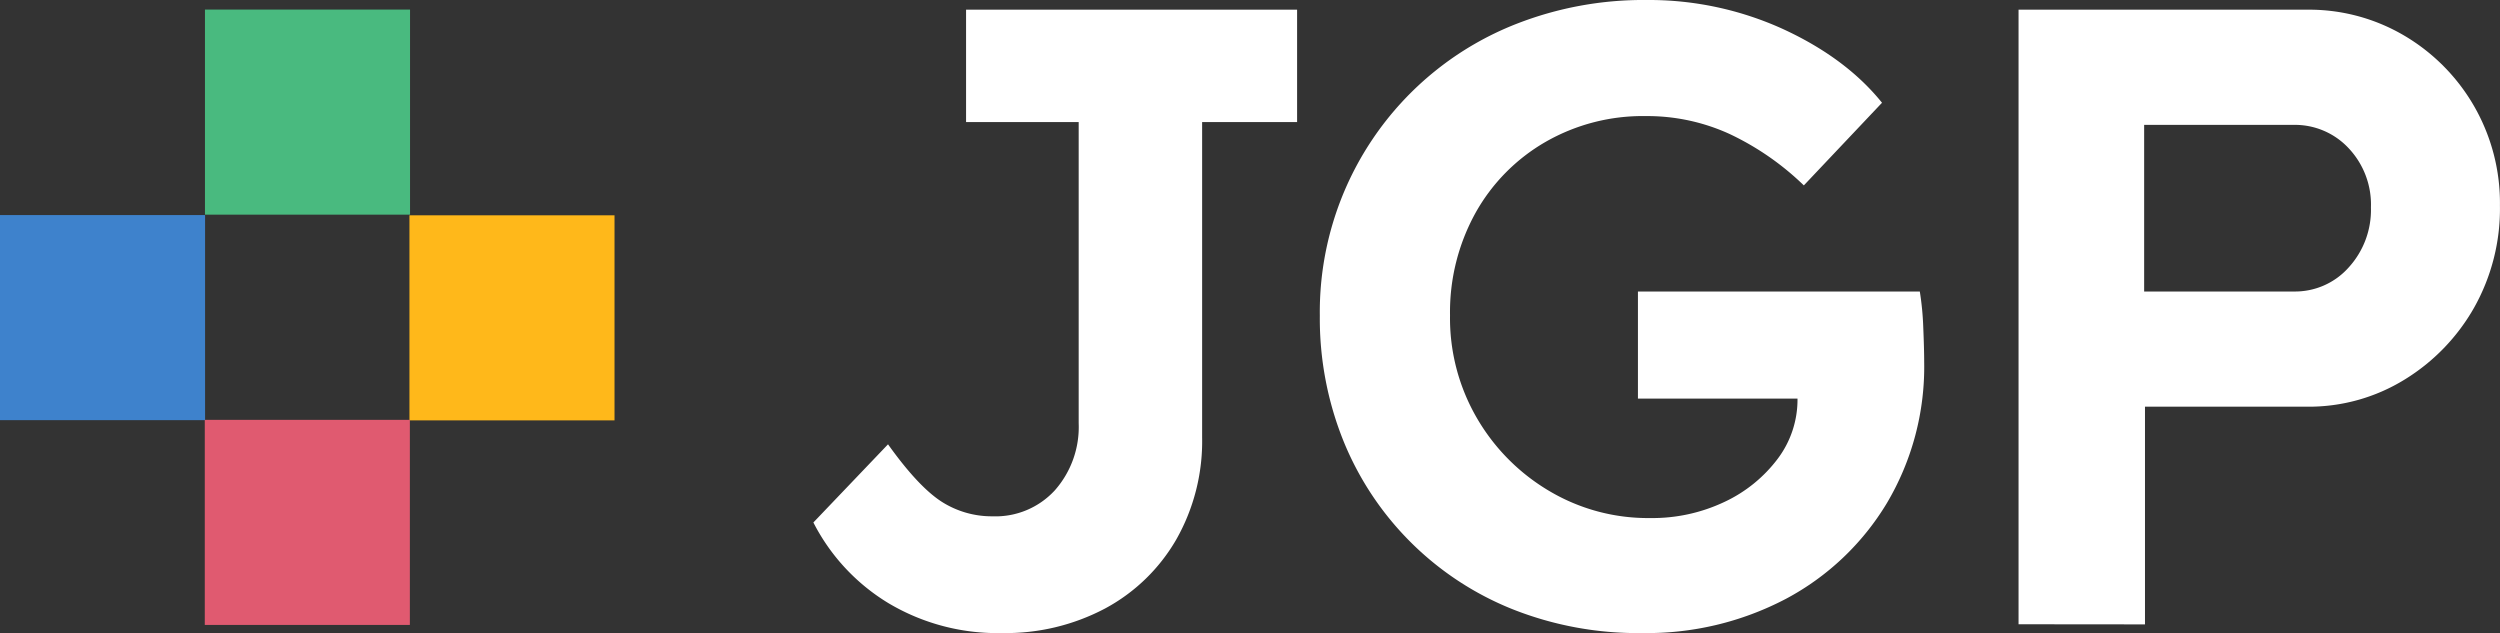
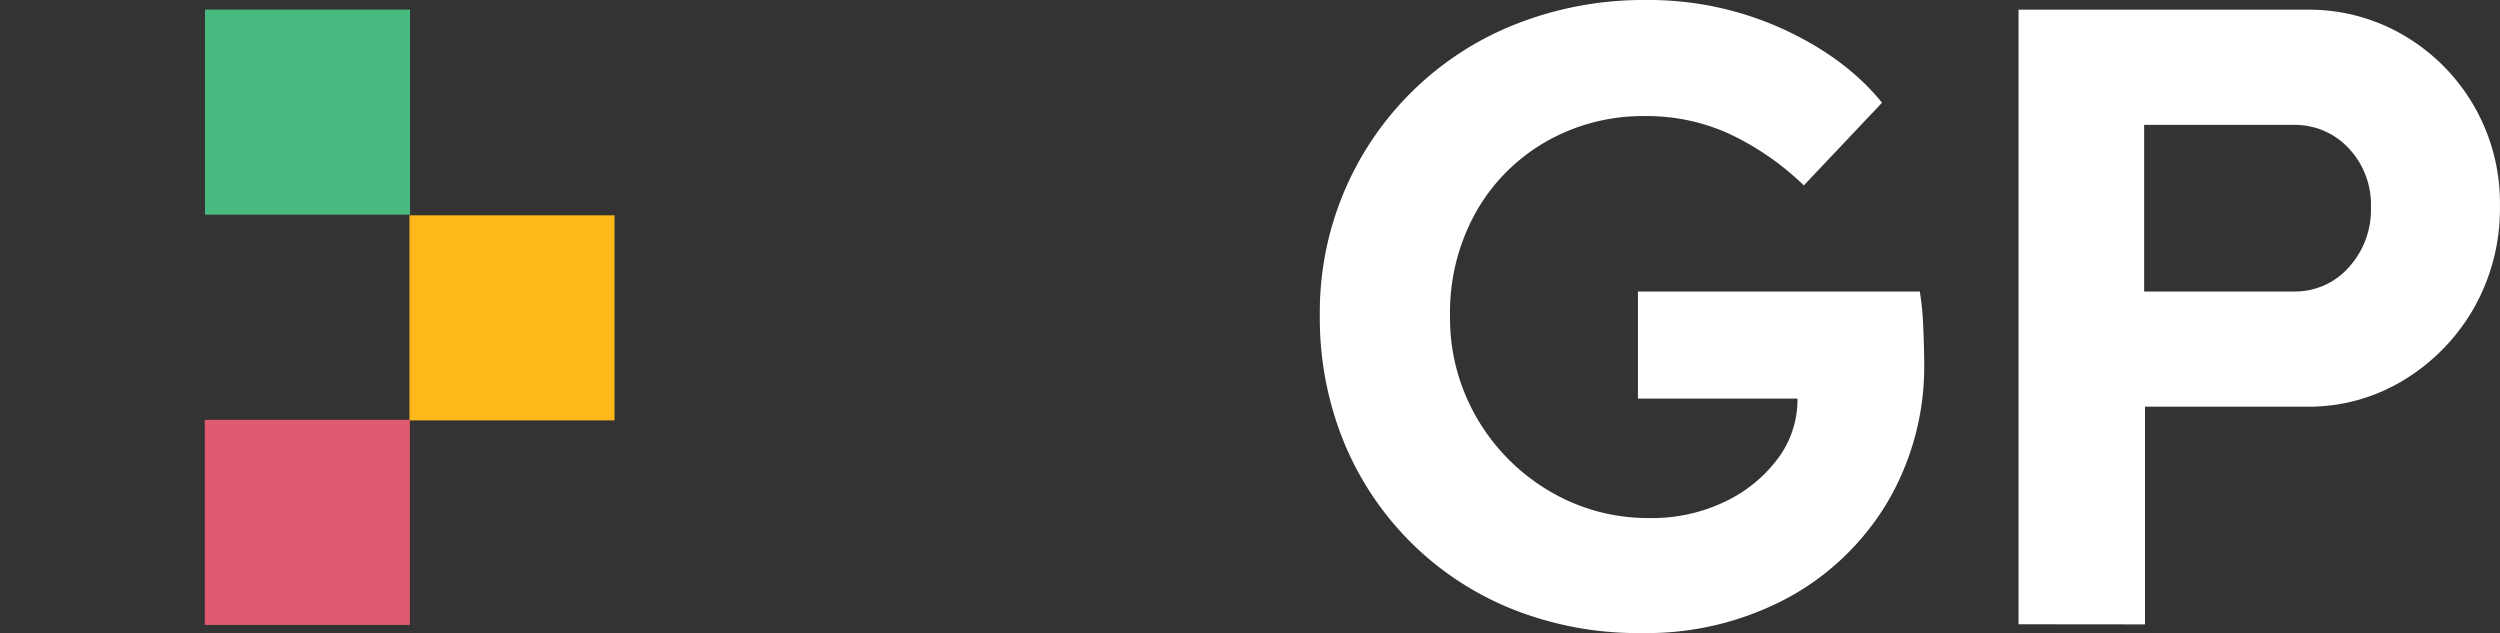
<svg xmlns="http://www.w3.org/2000/svg" viewBox="0 0 418.01 105.85">
  <rect x="0" y="0" width="418.01" height="105.85" fill="#333333" stroke="none" />
  <defs>
    <style>.cls-1{fill:#fff;}.cls-2{fill:#ffb81a;}.cls-3{fill:#3e82cc;}.cls-4{fill:#e05a70;}.cls-5{fill:#49ba7f;}</style>
  </defs>
  <g id="Layer_2" data-name="Layer 2">
    <g id="Layer_1-2" data-name="Layer 1">
-       <path class="cls-1" d="M167.55,105.85a35.61,35.61,0,0,1-19-5A33.68,33.68,0,0,1,136,87.36l12.48-13.07q5,7,8.88,9.54a15.56,15.56,0,0,0,8.59,2.5A13.47,13.47,0,0,0,176.36,82a16,16,0,0,0,4-11.24V20.41H161.53V1.62h55.35V20.41H201v52.7a33.27,33.27,0,0,1-4.33,17.11,30.28,30.28,0,0,1-11.89,11.52A35.53,35.53,0,0,1,167.55,105.85Z" />
      <path class="cls-1" d="M274.6,105.85a56.74,56.74,0,0,1-21.73-4,50.9,50.9,0,0,1-28.19-28,54.74,54.74,0,0,1-4-21.06A51.73,51.73,0,0,1,253.53,4a58.29,58.29,0,0,1,21.81-4,54.1,54.1,0,0,1,22.75,4.84q10.57,4.86,16.59,12.34L301.61,31a46.07,46.07,0,0,0-12.4-8.59,33.07,33.07,0,0,0-14-3,32.65,32.65,0,0,0-16.81,4.33A31.28,31.28,0,0,0,246.71,35.6a34.29,34.29,0,0,0-4.26,17.11,33.22,33.22,0,0,0,4.48,17.17A33.93,33.93,0,0,0,259,82.07a32.3,32.3,0,0,0,16.88,4.55,28.15,28.15,0,0,0,12.48-2.71,23.68,23.68,0,0,0,8.88-7.2,16.46,16.46,0,0,0,3.31-10.06H273.87V48.74H321a48.16,48.16,0,0,1,.58,6.09c.1,2.4.15,4.29.15,5.66a44.66,44.66,0,0,1-6.24,23.64,43.57,43.57,0,0,1-16.88,16A50,50,0,0,1,274.6,105.85Z" />
      <path class="cls-1" d="M337.51,104.38V1.62h48.2A31.32,31.32,0,0,1,402.08,6,32.48,32.48,0,0,1,418,34.36a33.75,33.75,0,0,1-4.33,17.1,33.41,33.41,0,0,1-11.6,12A30.52,30.52,0,0,1,385.71,68H358.65v36.4Zm21-55.64h25a12,12,0,0,0,9.18-4,14.28,14.28,0,0,0,3.74-10.06,13.73,13.73,0,0,0-3.74-9.91,12.27,12.27,0,0,0-9.18-3.89h-25Z" />
      <rect class="cls-2" x="68.46" y="36" width="34.29" height="34.29" transform="translate(138.75 -32.46) rotate(90)" />
-       <rect class="cls-3" y="35.96" width="34.29" height="34.29" transform="translate(70.25 35.96) rotate(90)" />
      <rect class="cls-4" x="34.24" y="70.2" width="34.29" height="34.29" transform="translate(138.73 35.96) rotate(90)" />
      <rect class="cls-5" x="34.26" y="1.6" width="34.29" height="34.29" transform="translate(70.16 -32.66) rotate(90)" />
    </g>
  </g>
</svg>